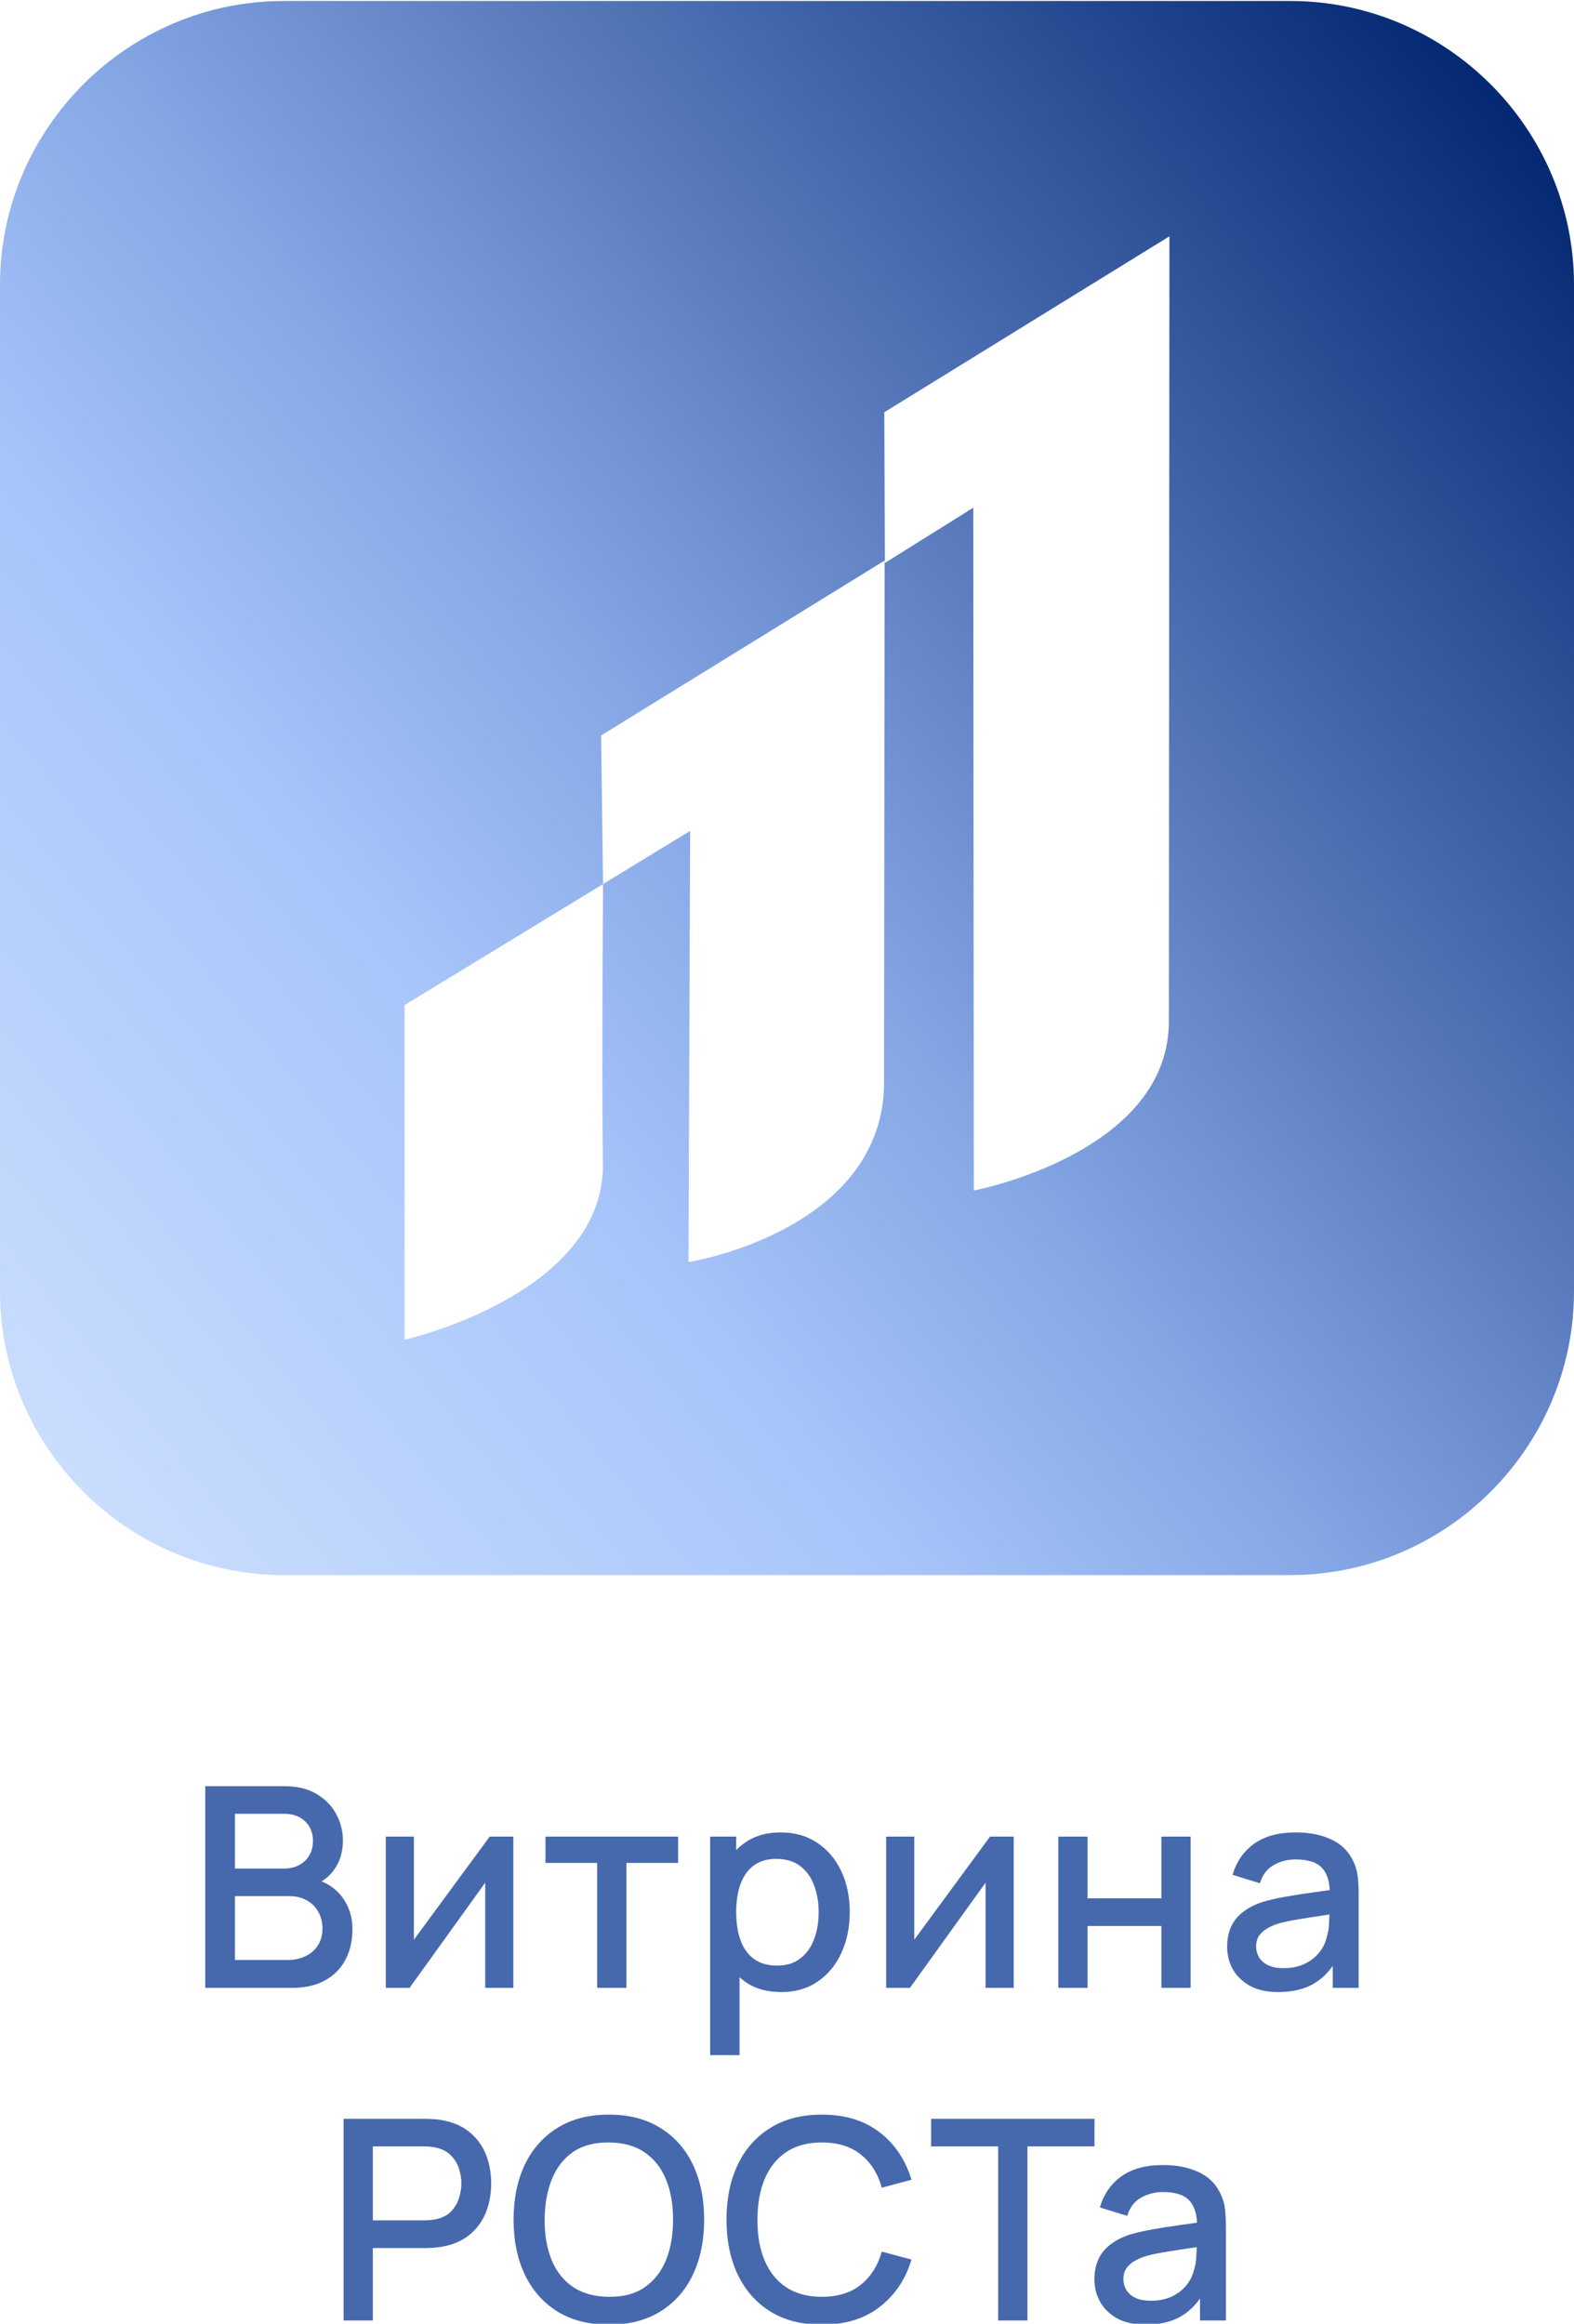
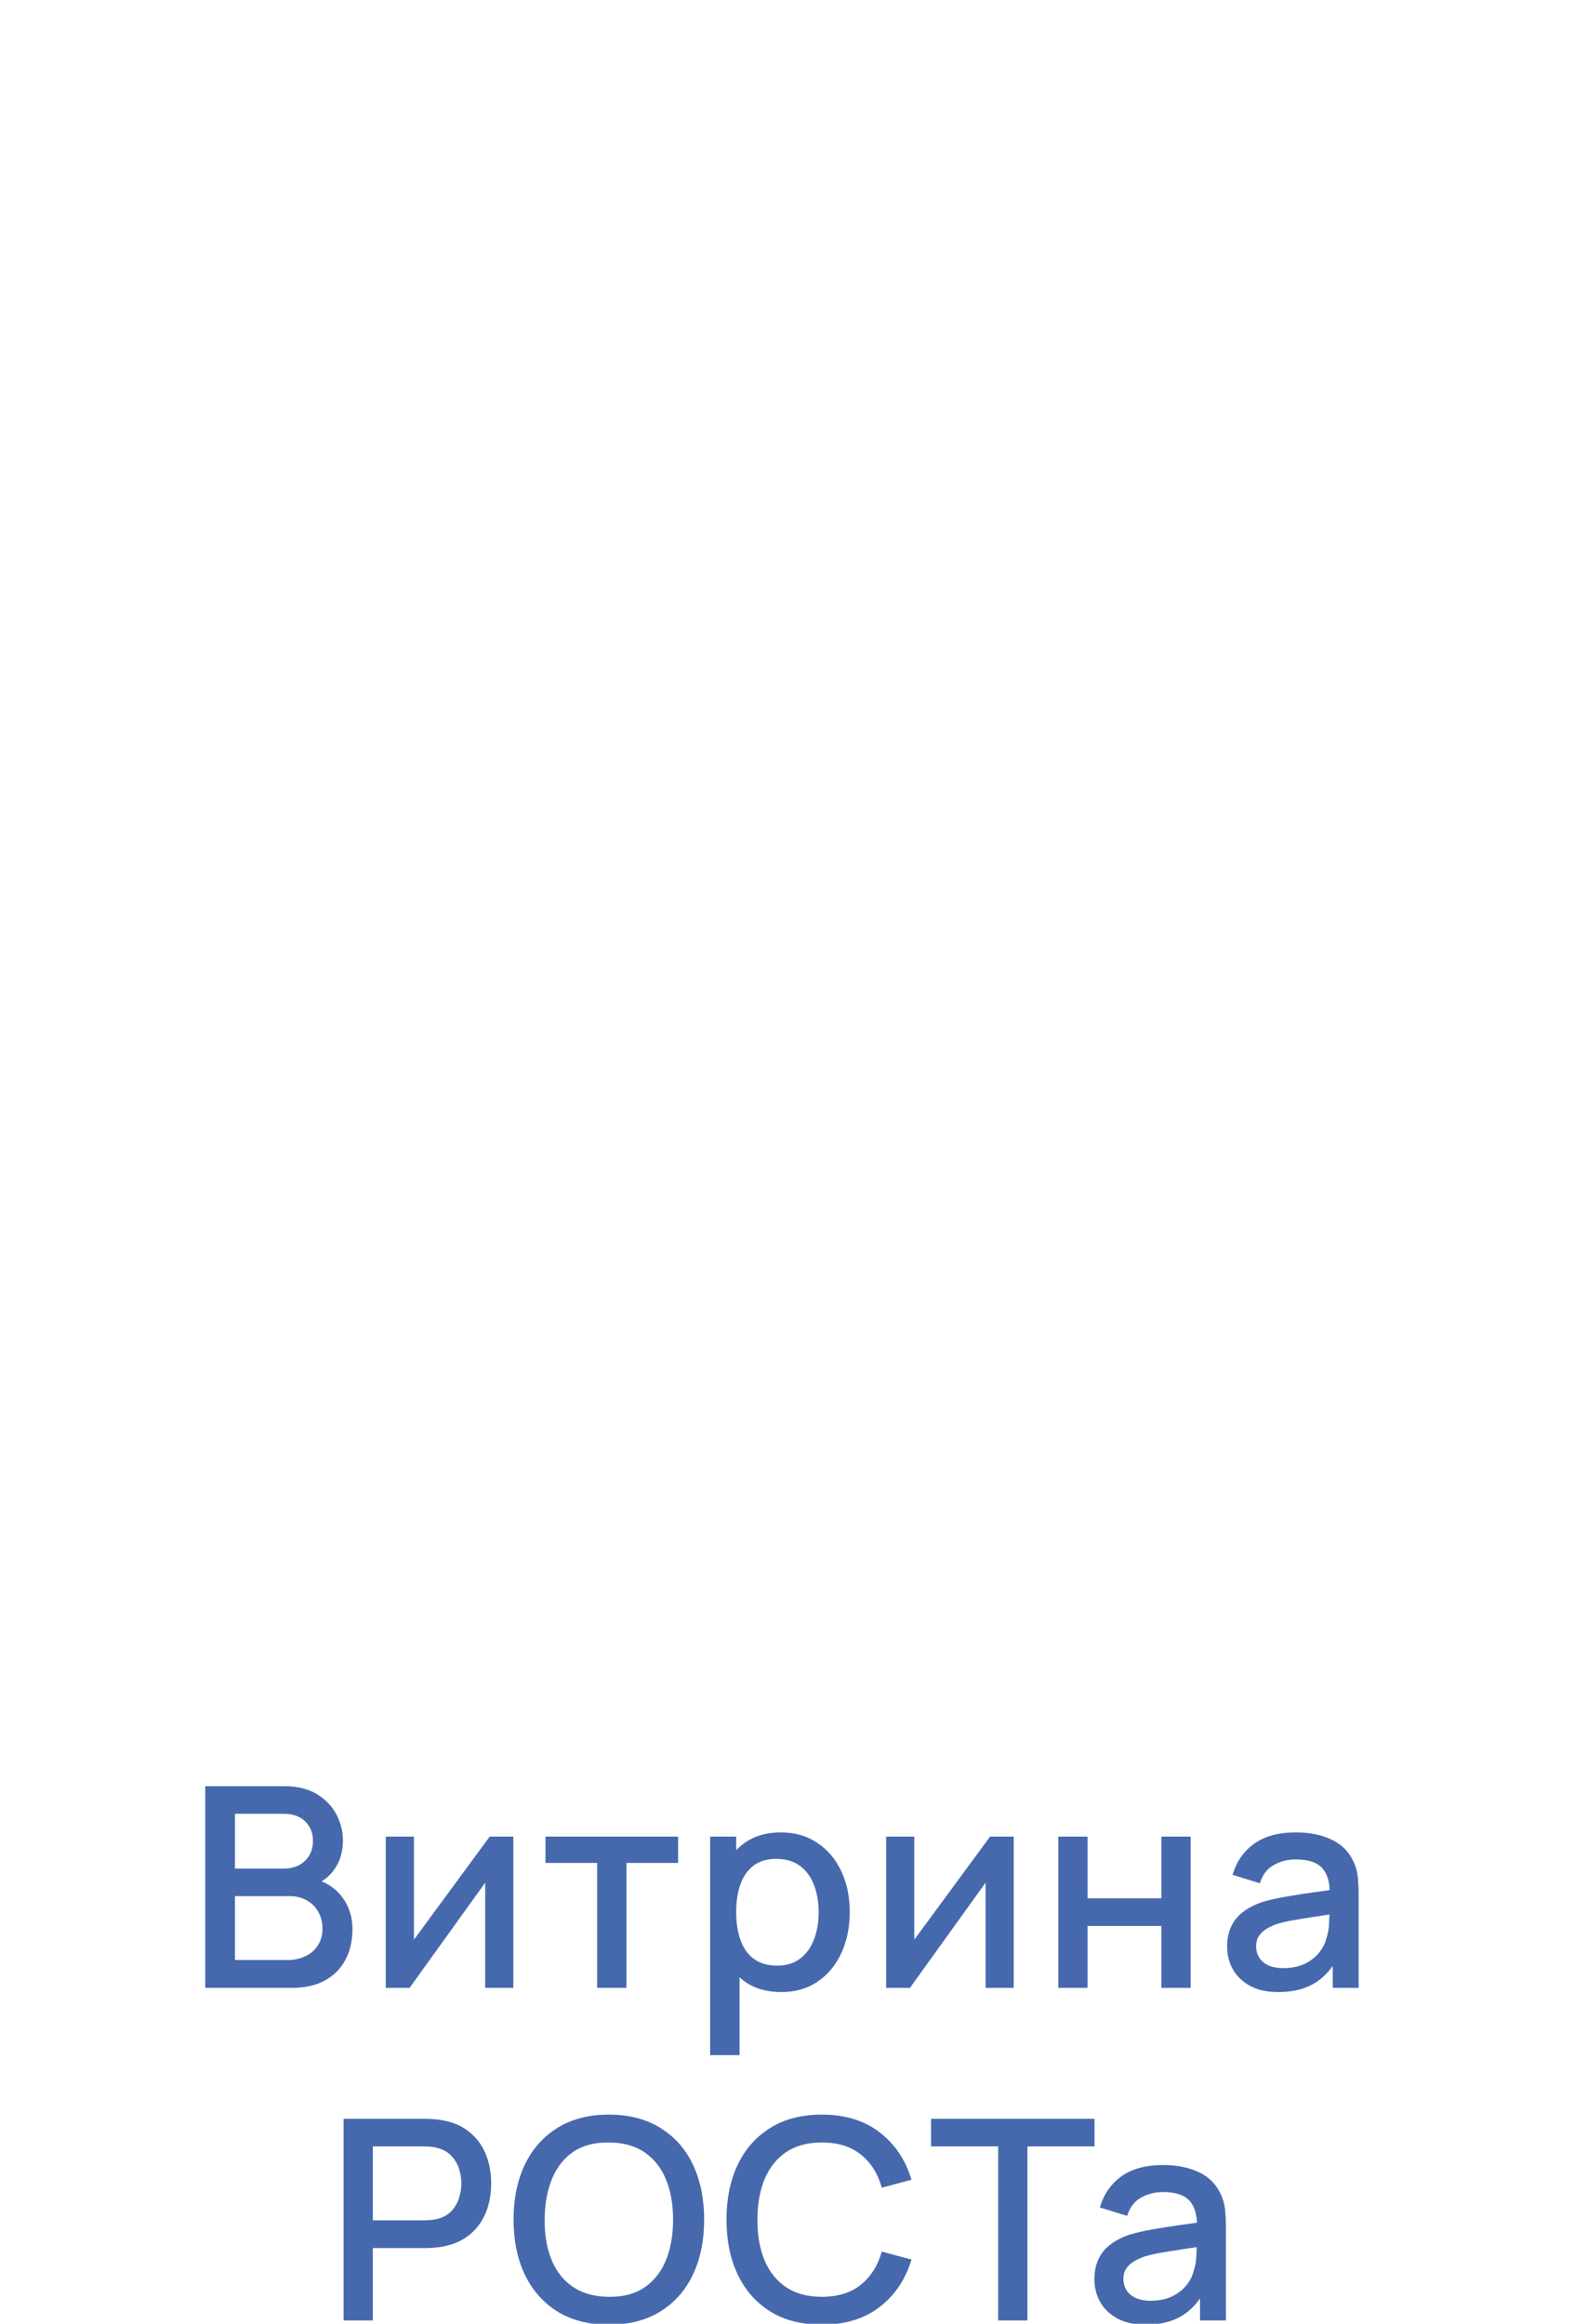
<svg xmlns="http://www.w3.org/2000/svg" xml:space="preserve" width="67.733mm" height="99.991mm" version="1.1" style="shape-rendering:geometricPrecision; text-rendering:geometricPrecision; image-rendering:optimizeQuality; fill-rule:evenodd; clip-rule:evenodd" viewBox="0 0 6773.32 9999.12">
  <defs>
    <style type="text/css">
   
    .fil1 {fill:#4669AD;fill-rule:nonzero}
    .fil0 {fill:url(#id0)}
   
  </style>
    <linearGradient id="id0" gradientUnits="userSpaceOnUse" x1="6779.34" y1="606.86" x2="75.32" y2="6068">
      <stop offset="0" style="stop-opacity:1; stop-color:#00256F" />
      <stop offset="0.541" style="stop-opacity:1; stop-color:#85A6E5" />
      <stop offset="0.71" style="stop-opacity:1; stop-color:#A7C5FA" />
      <stop offset="1" style="stop-opacity:1; stop-color:#C9DDFD" />
    </linearGradient>
  </defs>
  <g id="Слой_x0020_1">
-     <path class="fil0" d="M1220.87 4.24l4331.54 0c671.53,0 1220.92,549.39 1220.92,1220.88l0 4331.54c0,671.53 -549.39,1220.92 -1220.92,1220.92l-4331.54 0c-671.49,0 -1220.88,-549.39 -1220.88,-1220.92l0 -4331.54c0,-671.49 549.39,-1220.88 1220.88,-1220.88zm1365.82 3160.5l8.47 639.33 -854.27 520.89 0 1439.97c0,0 874.12,-197.01 853.41,-771.31 -5.16,-339.38 0.18,-1095.61 0.86,-1189.55l374.75 -228.72 -7.16 1855.54c0,0 815.53,-129.45 841.4,-747.23l2.65 -2271.69 -1220.11 752.77zm1218.63 -1390.75l2.71 648.26 380.25 -237.58 2.33 2938.11c0,0 853.98,-162.07 839.29,-743.52l2.52 -3362.41 -1227.1 757.14z" />
    <path class="fil1" d="M883.31 8553.77l0 -867.76 341.06 0c55.04,0 101.24,11.26 138.61,33.75 37.37,22.48 65.49,51.63 84.37,87.38 18.86,35.37 28.31,72.72 28.31,112.08 0,47.8 -11.86,88.77 -35.54,122.93 -23.32,34.17 -54.85,57.44 -94.62,69.91l-1.2 -29.54c55.43,13.68 98.04,40.39 127.75,80.16 29.72,39.36 44.59,85.38 44.59,137.99 0,51.04 -10.24,95.41 -30.73,133.19 -20.07,37.78 -49.61,67.3 -88.58,88.58 -38.56,20.9 -85.38,31.33 -140.42,31.33l-373.6 0zm127.74 -119.91l226.59 0c28.51,0 54.04,-5.43 76.53,-16.27 22.9,-10.85 40.78,-26.34 53.63,-46.41 13.26,-20.48 19.89,-44.78 19.89,-72.91 0,-26.11 -5.84,-49.61 -17.48,-70.51 -11.26,-21.28 -27.72,-37.96 -49.41,-50.02 -21.28,-12.47 -46.4,-18.67 -75.33,-18.67l-234.42 0 0 274.79zm0 -393.51l211.52 0c23.31,0 44.18,-4.63 62.67,-13.87 18.88,-9.64 33.75,-23.3 44.6,-40.97 11.26,-18.07 16.87,-39.77 16.87,-65.08 0,-33.75 -11.26,-61.46 -33.75,-83.16 -22.48,-21.69 -52.61,-32.54 -90.39,-32.54l-211.52 0 0 235.62zm1197.99 -137.4l0 650.82 -121.12 0 0 -452.56 -325.41 452.56 -102.45 0 0 -650.82 121.13 0 0 443.52 326.02 -443.52 101.83 0zm360.63 650.82l0 -537.52 -222.36 0 0 -113.3 570.66 0 0 113.3 -222.36 0 0 537.52 -125.94 0zm792.36 18.08c-62.27,0 -114.49,-15.06 -156.69,-45.2 -42.17,-30.55 -74.12,-71.71 -95.81,-123.53 -21.7,-51.83 -32.54,-110.28 -32.54,-175.36 0,-65.08 10.66,-123.54 31.94,-175.36 21.69,-51.83 53.44,-92.61 95.22,-122.33 42.18,-30.14 94,-45.2 155.47,-45.2 61.08,0 113.69,15.06 157.88,45.2 44.6,29.72 78.95,70.5 103.05,122.33 24.1,51.41 36.15,109.87 36.15,175.36 0,65.08 -12.05,123.72 -36.15,175.96 -23.69,51.83 -57.63,92.8 -101.84,122.93 -43.77,30.14 -96.01,45.2 -156.68,45.2zm-306.12 271.17l0 -940.07 112.08 0 0 468.23 14.46 0 0 471.84 -126.54 0zm288.64 -385.06c40.18,0 73.33,-10.25 99.43,-30.74 26.52,-20.48 46.22,-48.01 59.06,-82.56 13.25,-34.95 19.88,-73.92 19.88,-116.9 0,-42.6 -6.63,-81.16 -19.88,-115.7 -12.84,-34.53 -32.73,-62.08 -59.66,-82.56 -26.89,-20.48 -61.24,-30.73 -103.05,-30.73 -39.36,0 -71.9,9.63 -97.62,28.92 -25.31,19.29 -44.19,46.22 -56.64,80.76 -12.06,34.53 -18.08,74.3 -18.08,119.31 0,45.01 6.02,84.79 18.08,119.32 12.04,34.53 31.14,61.65 57.24,81.35 26.13,19.7 59.88,29.53 101.24,29.53zm1017.69 -555.01l0 650.82 -121.12 0 0 -452.56 -325.41 452.56 -102.44 0 0 -650.82 121.13 0 0 443.52 326 -443.52 101.84 0zm191.9 650.82l0 -650.82 125.94 0 0 265.75 317.58 0 0 -265.75 125.95 0 0 650.82 -125.95 0 0 -266.35 -317.58 0 0 266.35 -125.94 0zm946.48 18.08c-48.21,0 -88.59,-8.86 -121.13,-26.52 -32.54,-18.08 -57.25,-41.77 -74.12,-71.1 -16.47,-29.71 -24.71,-62.25 -24.71,-97.63 0,-32.95 5.84,-61.88 17.48,-86.77 11.63,-24.9 28.93,-45.98 51.82,-63.28 22.9,-17.66 51.03,-31.94 84.37,-42.79 28.92,-8.42 61.65,-15.84 98.22,-22.29 36.57,-6.43 74.92,-12.47 115.1,-18.08 40.56,-5.61 80.76,-11.26 120.53,-16.87l-45.81 25.31c0.8,-51.03 -10.05,-88.76 -32.54,-113.29 -22.11,-24.9 -60.26,-37.37 -114.49,-37.37 -34.17,0 -65.5,8.03 -94.01,24.12 -28.51,15.65 -48.4,41.76 -59.66,78.33l-117.51 -36.16c16.09,-55.85 46.59,-100.21 91.6,-133.18 45.39,-32.95 105.64,-49.41 180.79,-49.41 58.26,0 108.88,10.07 151.86,30.14 43.38,19.7 75.13,51.03 95.2,94.01 10.43,21.28 16.88,43.8 19.29,67.48 2.4,23.69 3.61,49.23 3.61,76.53l0 400.74 -111.49 0 0 -148.84 21.7 19.27c-26.93,49.84 -61.28,86.98 -103.05,111.49 -41.39,24.1 -92.38,36.16 -153.05,36.16zm22.29 -103.05c35.74,0 66.48,-6.2 92.2,-18.67 25.72,-12.84 46.41,-29.11 62.06,-48.82 15.68,-19.7 25.93,-40.18 30.74,-61.46 6.82,-19.29 10.66,-40.98 11.46,-65.08 1.19,-24.12 1.8,-43.39 1.8,-57.85l40.97 15.06c-39.77,6.02 -75.93,11.44 -108.47,16.27 -32.54,4.82 -62.06,9.63 -88.58,14.46 -26.09,4.41 -49.41,9.84 -69.89,16.27 -17.3,6.02 -32.75,13.25 -46.41,21.69 -13.25,8.45 -23.92,18.68 -31.94,30.74 -7.65,12.05 -11.45,26.7 -11.45,43.98 0,16.89 4.22,32.54 12.66,47.01 8.44,14.05 21.28,25.31 38.56,33.75 17.29,8.44 39.36,12.65 66.29,12.65zm-4044.39 1516.17l0 -867.75 350.72 0c8.44,0 18.88,0.41 31.35,1.19 12.47,0.43 24.28,1.62 35.54,3.62 48.22,7.66 88.4,24.11 120.53,49.42 32.54,25.31 56.84,57.24 72.91,95.82 16.09,38.56 24.11,81.16 24.11,127.74 0,47 -8.02,89.79 -24.11,128.36 -16.07,38.57 -40.37,70.5 -72.91,95.81 -32.13,25.31 -72.31,41.78 -120.53,49.42 -11.26,1.63 -23.3,2.82 -36.15,3.62 -12.46,0.78 -22.71,1.2 -30.74,1.2l-224.77 0 0 311.55 -125.95 0zm125.95 -430.87l219.96 0c8.02,0 16.87,-0.41 26.51,-1.2 10.06,-0.79 19.47,-2.22 28.32,-4.22 25.73,-6.03 46.41,-17.06 62.07,-33.14 15.67,-16.46 26.93,-35.36 33.75,-56.64 6.82,-21.29 10.25,-42.61 10.25,-63.89 0,-21.27 -3.43,-42.36 -10.25,-63.27 -6.82,-21.27 -18.08,-39.96 -33.75,-56.05 -15.66,-16.45 -36.34,-27.71 -62.07,-33.73 -8.85,-2.42 -18.26,-4.03 -28.32,-4.83 -9.64,-0.78 -18.49,-1.21 -26.51,-1.21l-219.96 0 0 318.18zm1015.93 448.95c-86.77,0 -160.67,-18.87 -221.76,-56.65 -61.06,-38.15 -107.87,-91.18 -140.42,-159.09 -32.11,-67.9 -48.19,-146.62 -48.19,-236.21 0,-89.61 16.08,-168.32 48.19,-236.23 32.55,-67.9 79.36,-120.71 140.42,-158.49 61.09,-38.15 134.99,-57.24 221.76,-57.24 86.39,0 160.1,19.09 221.16,57.24 61.46,37.78 108.28,90.59 140.41,158.49 32.16,67.91 48.2,146.62 48.2,236.23 0,89.59 -16.04,168.31 -48.2,236.21 -32.13,67.91 -78.95,120.94 -140.41,159.09 -61.06,37.78 -134.77,56.65 -221.16,56.65zm0 -119.93c61.47,0.8 112.5,-12.65 153.06,-40.37 40.98,-28.12 71.71,-67.07 92.2,-116.91 20.49,-50.19 30.73,-108.47 30.73,-174.74 0,-66.3 -10.24,-124.15 -30.73,-173.56 -20.49,-49.83 -51.22,-88.58 -92.2,-116.31 -40.56,-27.72 -91.59,-41.76 -153.06,-42.18 -61.46,-0.78 -112.69,12.66 -153.66,40.37 -40.57,27.73 -71.12,66.71 -91.6,116.91 -20.49,50.21 -30.92,108.47 -31.33,174.77 -0.39,66.27 9.63,124.32 30.12,174.14 20.49,49.41 51.23,87.99 92.2,115.71 41.39,27.71 92.81,41.76 154.27,42.17zm916.27 119.93c-86.77,0 -160.71,-18.87 -221.76,-56.65 -61.05,-38.15 -107.87,-91.18 -140.41,-159.09 -32.13,-67.9 -48.2,-146.62 -48.2,-236.21 0,-89.61 16.07,-168.32 48.2,-236.23 32.54,-67.9 79.36,-120.71 140.41,-158.49 61.05,-38.15 134.99,-57.24 221.76,-57.24 100.03,0 182.78,25.31 248.27,75.93 65.88,50.62 111.68,118.7 137.4,204.28l-127.76 34.35c-16.87,-60.68 -47,-108.28 -90.39,-142.82 -42.97,-34.53 -98.82,-51.83 -167.52,-51.83 -61.46,0 -112.69,13.87 -153.66,41.58 -40.98,27.72 -71.9,66.48 -92.81,116.3 -20.49,49.84 -30.74,107.87 -30.74,174.17 -0.41,66.27 9.66,124.32 30.14,174.14 20.9,49.84 51.83,88.59 92.8,116.3 41.39,27.73 92.81,41.58 154.27,41.58 68.7,0 124.55,-17.28 167.52,-51.81 43.39,-34.96 73.52,-82.56 90.39,-142.82l127.76 34.35c-25.72,85.57 -71.52,153.66 -137.4,204.28 -65.49,50.62 -148.24,75.93 -248.27,75.93zm758.65 -18.08l0 -749.05 -288.65 0 0 -118.7 703.24 0 0 118.7 -288.65 0 0 749.05 -125.94 0zm634.17 18.08c-48.2,0 -88.59,-8.85 -121.13,-26.52 -32.54,-18.07 -57.24,-41.76 -74.12,-71.1 -16.45,-29.72 -24.7,-62.26 -24.7,-97.62 0,-32.96 5.84,-61.88 17.47,-86.78 11.67,-24.9 28.92,-45.99 51.83,-63.27 22.9,-17.67 51.03,-31.95 84.37,-42.79 28.92,-8.44 61.68,-15.86 98.22,-22.29 36.57,-6.45 74.95,-12.47 115.1,-18.08 40.6,-5.61 80.74,-11.26 120.52,-16.89l-45.8 25.31c0.83,-51.03 -10.02,-88.76 -32.54,-113.28 -22.08,-24.89 -60.26,-37.36 -114.49,-37.36 -34.14,0 -65.47,8.02 -94.01,24.1 -28.51,15.67 -48.4,41.78 -59.66,78.34l-117.5 -36.15c16.07,-55.86 46.61,-100.23 91.58,-133.18 45.43,-32.96 105.68,-49.41 180.79,-49.41 58.26,0 108.88,10.05 151.85,30.12 43.39,19.7 75.15,51.04 95.22,94.01 10.46,21.28 16.87,43.81 19.29,67.5 2.4,23.68 3.61,49.22 3.61,76.52l0 400.74 -111.48 0 0 -148.85 21.69 19.29c-26.89,49.84 -61.24,86.96 -103.05,111.49 -41.35,24.1 -92.38,36.15 -153.06,36.15zm22.3 -103.04c35.77,0 66.51,-6.22 92.2,-18.69 25.72,-12.84 46.39,-29.11 62.07,-48.82 15.67,-19.68 25.9,-40.18 30.73,-61.46 6.85,-19.28 10.66,-40.97 11.44,-65.08 1.21,-24.1 1.81,-43.39 1.81,-57.85l40.98 15.07c-39.77,6.02 -75.92,11.45 -108.47,16.27 -32.54,4.81 -62.06,9.64 -88.58,14.46 -26.11,4.4 -49.41,9.83 -69.91,16.27 -17.25,6.03 -32.72,13.26 -46.39,21.7 -13.27,8.43 -23.88,18.67 -31.94,30.73 -7.62,12.04 -11.45,26.71 -11.45,43.99 0,16.87 4.22,32.54 12.66,47 8.43,14.05 21.31,25.31 38.56,33.75 17.28,8.43 39.39,12.66 66.29,12.66z" />
  </g>
</svg>